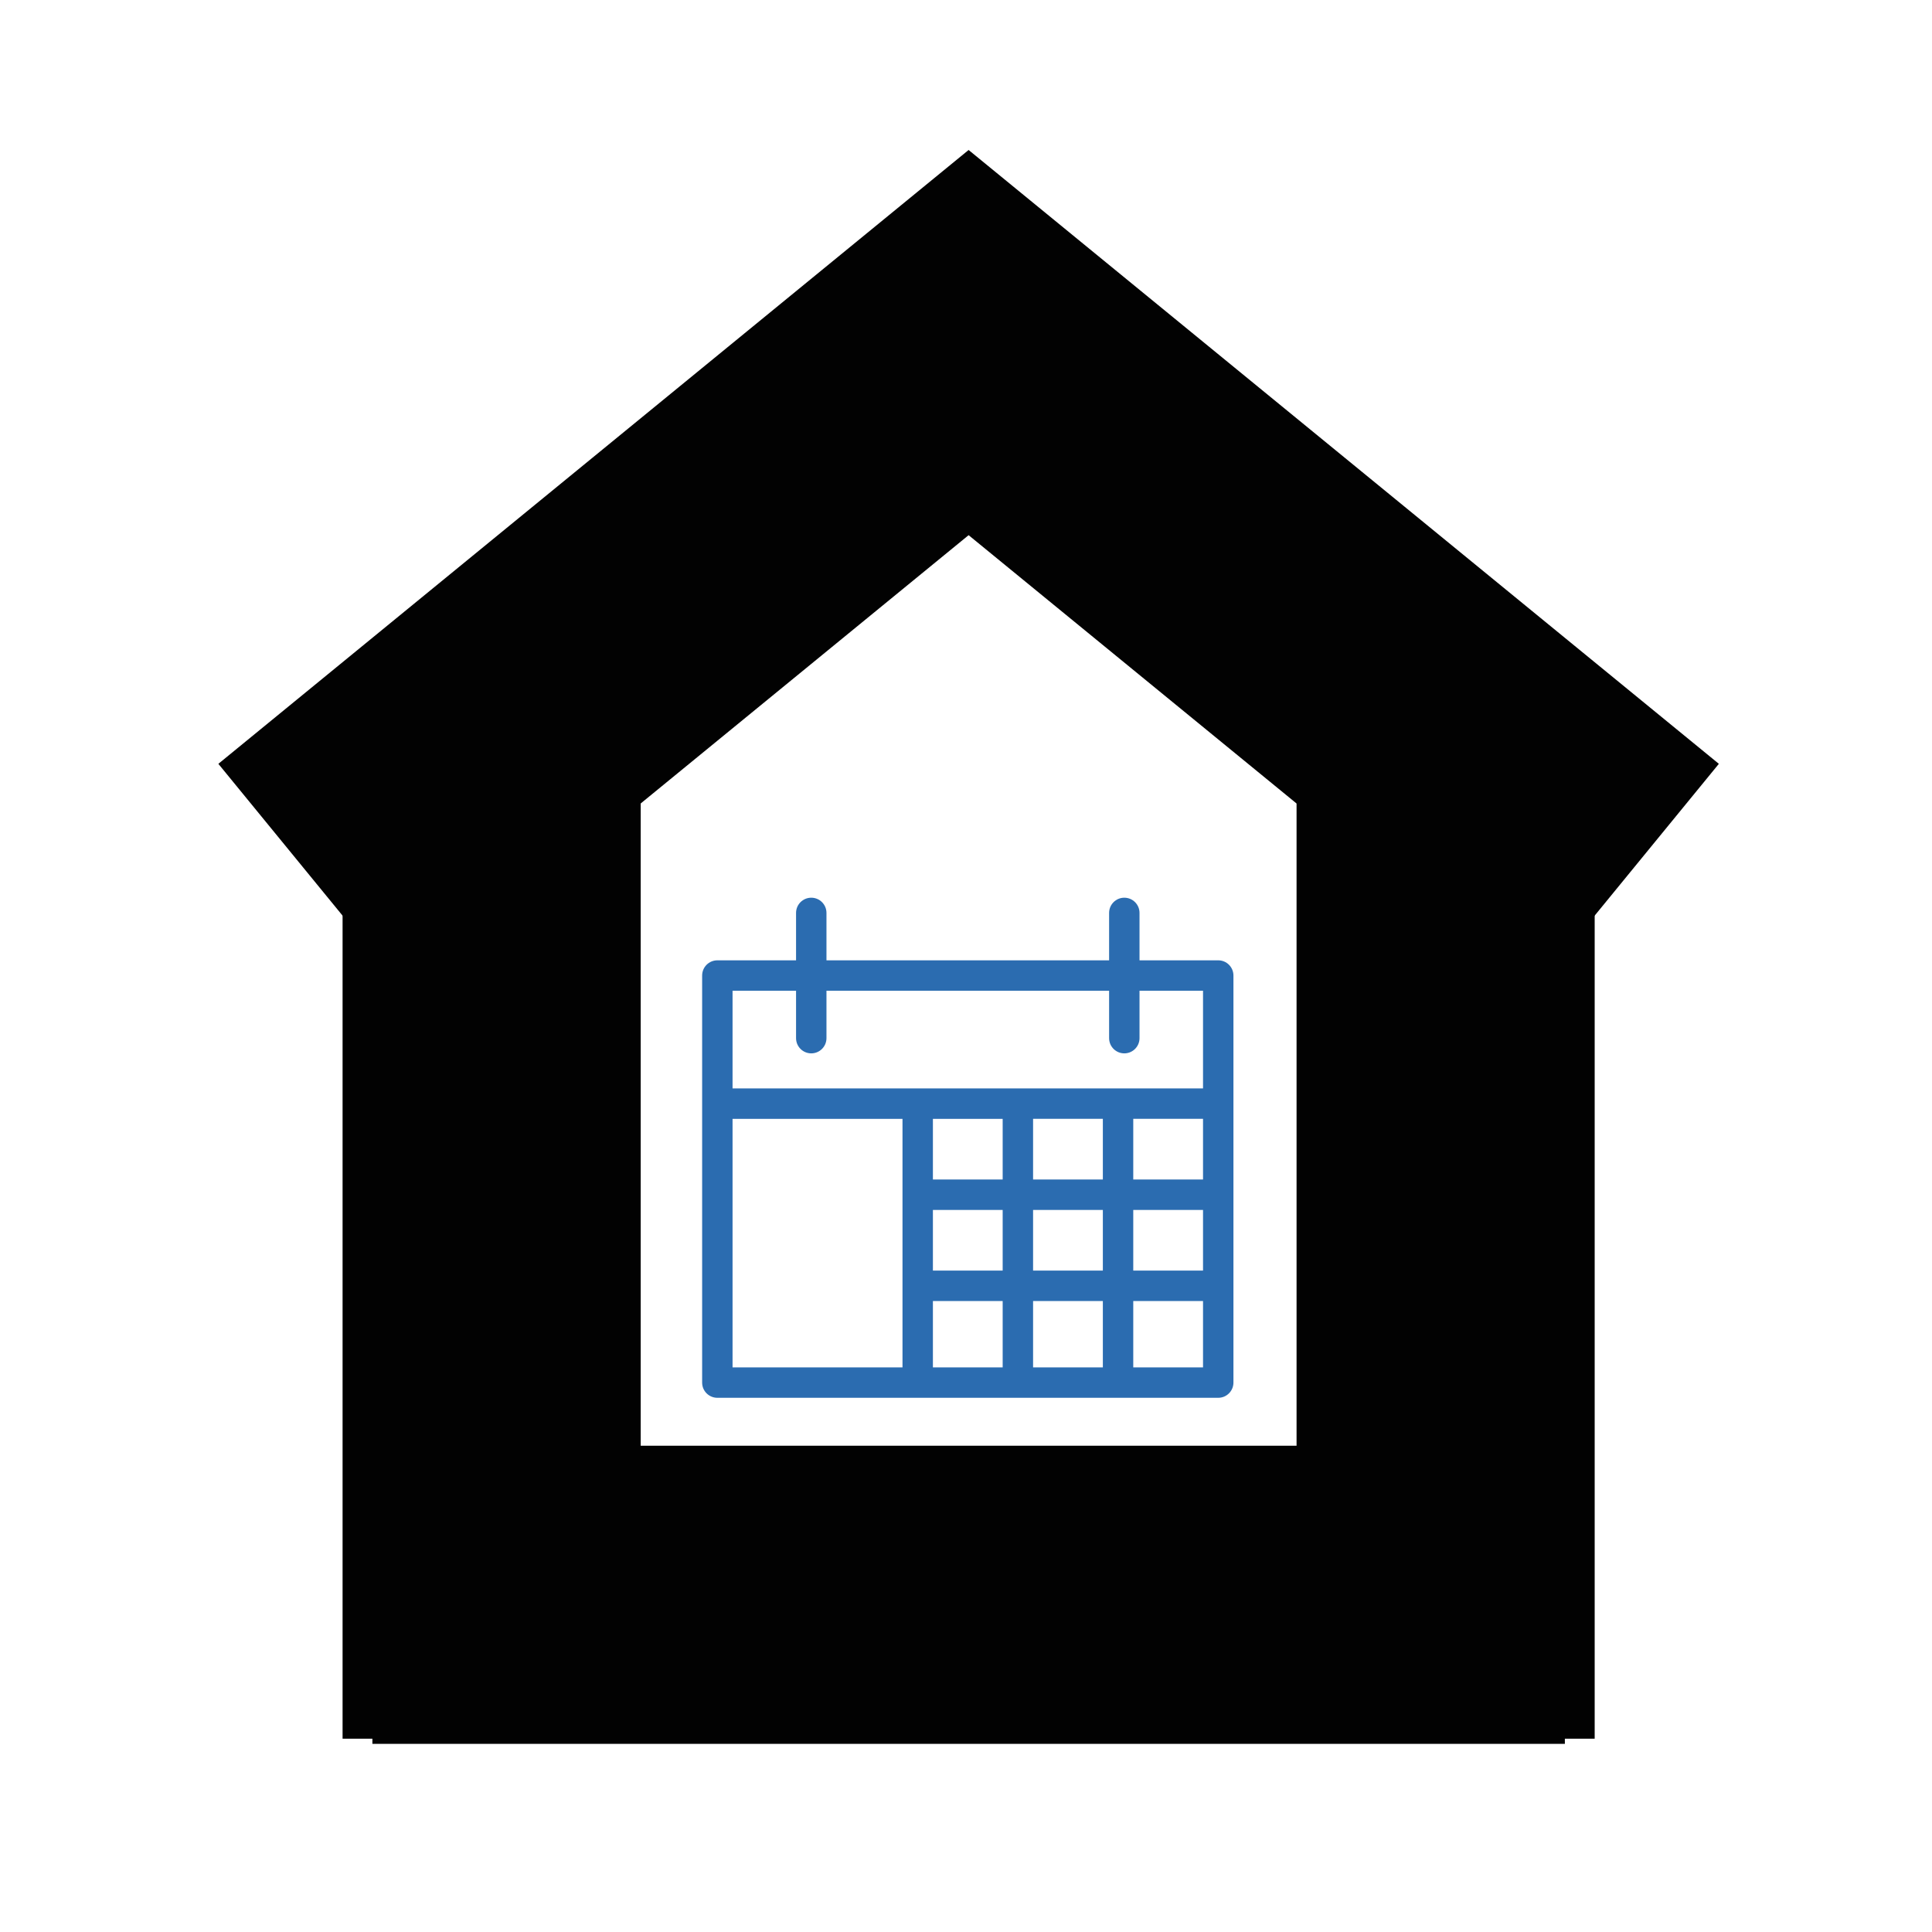
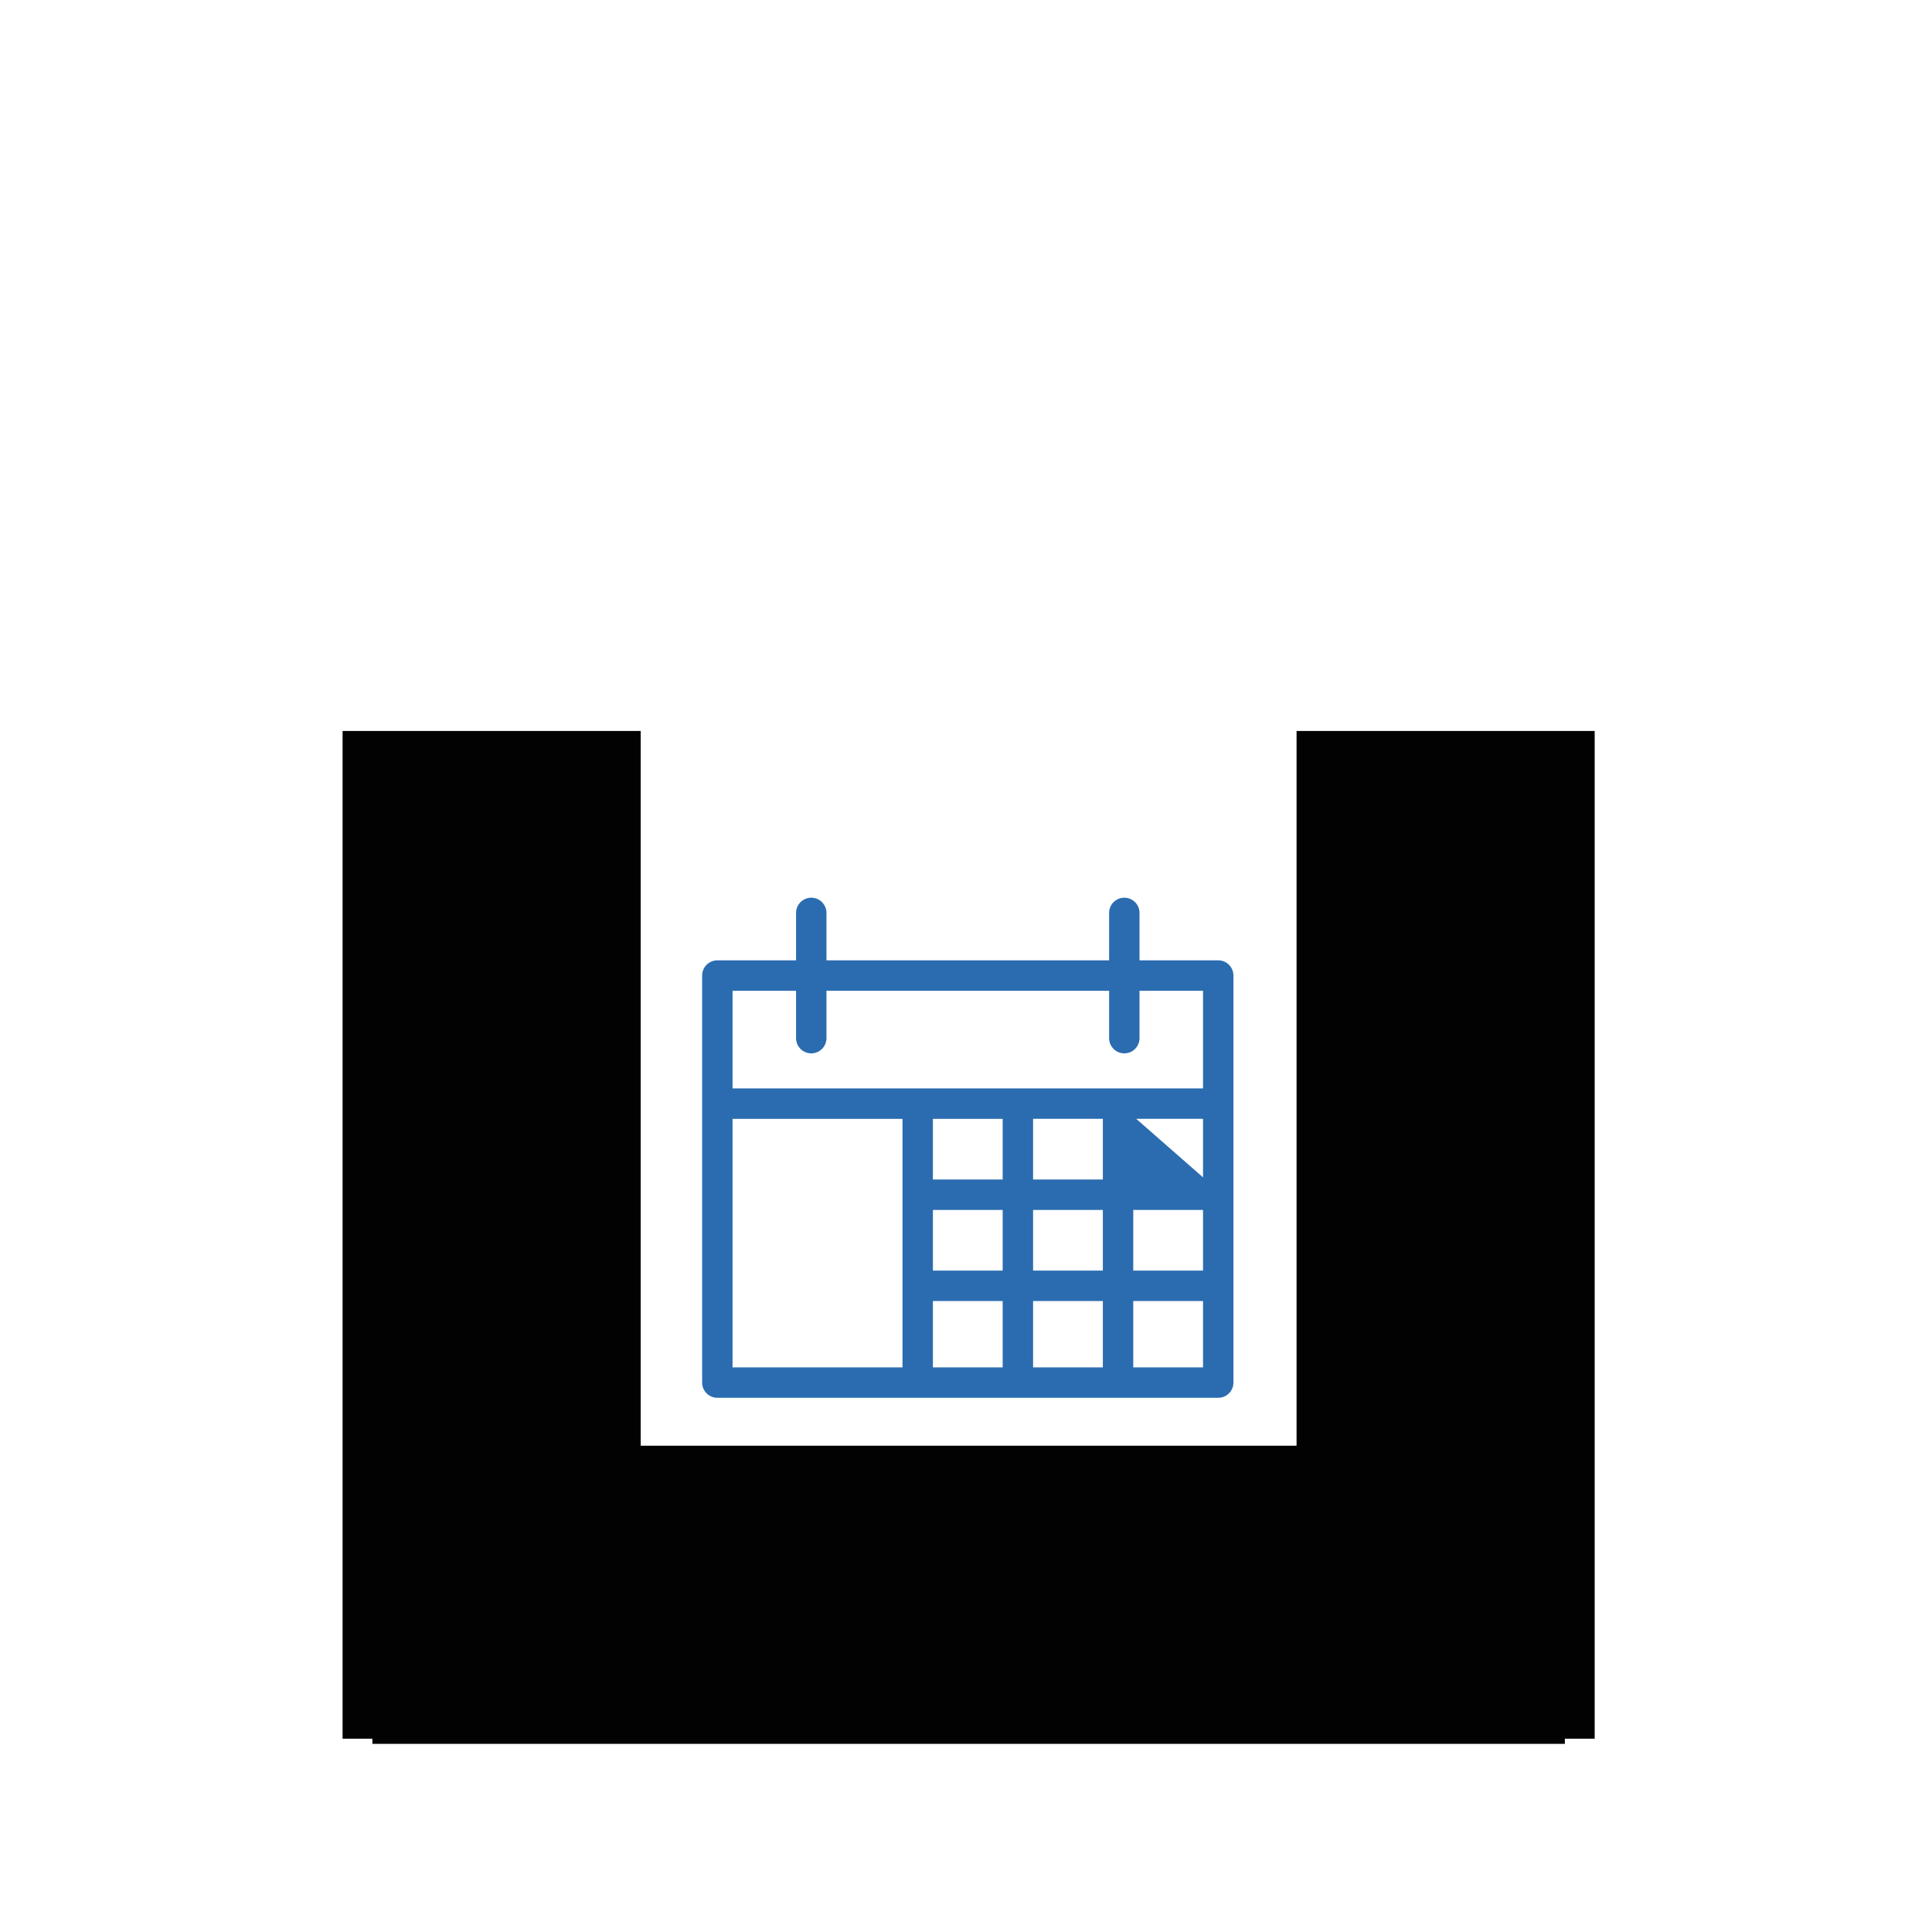
<svg xmlns="http://www.w3.org/2000/svg" version="1.1" width="1080" height="1080" viewBox="0 0 1080 1080" xml:space="preserve">
  <desc>Created with Fabric.js 5.2.4</desc>
  <defs>
</defs>
  <rect x="0" y="0" width="100%" height="100%" fill="transparent" />
  <g transform="matrix(1 0 0 1 540 540)" id="eac96e92-7024-4a60-bd15-480bf78af079">
-     <rect style="stroke: none; stroke-width: 1; stroke-dasharray: none; stroke-linecap: butt; stroke-dashoffset: 0; stroke-linejoin: miter; stroke-miterlimit: 4; fill: rgb(255,255,255); fill-rule: nonzero; opacity: 1; visibility: hidden;" vector-effect="non-scaling-stroke" x="-540" y="-540" rx="0" ry="0" width="1080" height="1080" />
-   </g>
+     </g>
  <g transform="matrix(1 0 0 1 540 540)" id="a4eef90e-6fd8-478b-aa76-c008de8d8f27">
</g>
  <g transform="matrix(0 0 0 0 0 0)">
    <g style="">
</g>
  </g>
  <g transform="matrix(0 0 0 0 0 0)">
    <g style="">
</g>
  </g>
  <g transform="matrix(0 0 0 0 0 0)">
    <g style="">
</g>
  </g>
  <g transform="matrix(0 0 0 0 0 0)">
    <g style="">
</g>
  </g>
  <g transform="matrix(0 0 0 0 0 0)">
    <g style="">
</g>
  </g>
  <g transform="matrix(0 0 0 0 0 0)">
    <g style="">
</g>
  </g>
  <g transform="matrix(0 0 0 0 0 0)">
    <g style="">
</g>
  </g>
  <g transform="matrix(0 0 0 0 0 0)">
    <g style="">
</g>
  </g>
  <g transform="matrix(0 0 0 0 0 0)">
    <g style="">
</g>
  </g>
  <g transform="matrix(0 0 0 0 0 0)">
    <g style="">
</g>
  </g>
  <g transform="matrix(0 0 0 0 0 0)">
    <g style="">
</g>
  </g>
  <g transform="matrix(0 0 0 0 0 0)">
    <g style="">
</g>
  </g>
  <g transform="matrix(0 0 0 0 0 0)">
    <g style="">
</g>
  </g>
  <g transform="matrix(0 0 0 0 0 0)">
    <g style="">
</g>
  </g>
  <g transform="matrix(0 0 0 0 0 0)">
    <g style="">
</g>
  </g>
  <g transform="matrix(0 0 0 0 0 0)">
    <g style="">
</g>
  </g>
  <g transform="matrix(0 0 0 0 0 0)">
    <g style="">
</g>
  </g>
  <g transform="matrix(0 0 0 0 0 0)">
    <g style="">
</g>
  </g>
  <g transform="matrix(0 0 0 0 0 0)">
    <g style="">
</g>
  </g>
  <g transform="matrix(0 0 0 0 0 0)">
    <g style="">
</g>
  </g>
  <g transform="matrix(33.33 0 0 33.33 541.46 341.49)">
-     <polyline style="stroke: rgb(2,2,2); stroke-width: 5; stroke-dasharray: none; stroke-linecap: butt; stroke-dashoffset: 0; stroke-linejoin: miter; stroke-miterlimit: 10; fill: none; fill-rule: nonzero; opacity: 1;" vector-effect="non-scaling-stroke" points="-11,4.5 0,-4.5 11,4.5 " />
-   </g>
+     </g>
  <g transform="matrix(33.33 0 0 32.19 541.47 650.04)">
    <polyline style="stroke: rgb(2,2,2); stroke-width: 5; stroke-dasharray: none; stroke-linecap: butt; stroke-dashoffset: 0; stroke-linejoin: miter; stroke-miterlimit: 10; fill: none; fill-rule: nonzero; opacity: 1;" vector-effect="non-scaling-stroke" points="8,-7.5 8,7.5 -8,7.5 -8,-7.5 " />
  </g>
  <g transform="matrix(33.33 0 0 33.33 541.47 891.5)">
    <line style="stroke: rgb(2,2,2); stroke-width: 5; stroke-dasharray: none; stroke-linecap: butt; stroke-dashoffset: 0; stroke-linejoin: miter; stroke-miterlimit: 10; fill: none; fill-rule: nonzero; opacity: 1;" vector-effect="non-scaling-stroke" x1="10" y1="0" x2="-10" y2="0" />
  </g>
  <g transform="matrix(0 0 0 0 0 0)">
    <g style="">
</g>
  </g>
  <g transform="matrix(0 0 0 0 0 0)">
    <g style="">
</g>
  </g>
  <g transform="matrix(0 0 0 0 0 0)">
    <g style="">
</g>
  </g>
  <g transform="matrix(0 0 0 0 0 0)">
    <g style="">
</g>
  </g>
  <g transform="matrix(0 0 0 0 0 0)">
    <g style="">
</g>
  </g>
  <g transform="matrix(0 0 0 0 0 0)">
    <g style="">
</g>
  </g>
  <g transform="matrix(0 0 0 0 0 0)">
    <g style="">
</g>
  </g>
  <g transform="matrix(0 0 0 0 0 0)">
    <g style="">
</g>
  </g>
  <g transform="matrix(0 0 0 0 0 0)">
    <g style="">
</g>
  </g>
  <g transform="matrix(0 0 0 0 0 0)">
    <g style="">
</g>
  </g>
  <g transform="matrix(0 0 0 0 0 0)">
    <g style="">
</g>
  </g>
  <g transform="matrix(0 0 0 0 0 0)">
    <g style="">
</g>
  </g>
  <g transform="matrix(0 0 0 0 0 0)">
    <g style="">
</g>
  </g>
  <g transform="matrix(0 0 0 0 0 0)">
    <g style="">
</g>
  </g>
  <g transform="matrix(0 0 0 0 0 0)">
    <g style="">
</g>
  </g>
  <g transform="matrix(0 0 0 0 0 0)">
    <g style="">
</g>
  </g>
  <g transform="matrix(0 0 0 0 0 0)">
    <g style="">
</g>
  </g>
  <g transform="matrix(0 0 0 0 0 0)">
    <g style="">
</g>
  </g>
  <g transform="matrix(0 0 0 0 0 0)">
    <g style="">
</g>
  </g>
  <g transform="matrix(0 0 0 0 0 0)">
    <g style="">
</g>
  </g>
  <g transform="matrix(0 0 0 0 0 0)">
    <g style="">
</g>
  </g>
  <g transform="matrix(0 0 0 0 0 0)">
    <g style="">
</g>
  </g>
  <g transform="matrix(0 0 0 0 0 0)">
    <g style="">
</g>
  </g>
  <g transform="matrix(0 0 0 0 0 0)">
    <g style="">
</g>
  </g>
  <g transform="matrix(0 0 0 0 0 0)">
    <g style="">
</g>
  </g>
  <g transform="matrix(0 0 0 0 0 0)">
    <g style="">
</g>
  </g>
  <g transform="matrix(0 0 0 0 0 0)">
    <g style="">
</g>
  </g>
  <g transform="matrix(0 0 0 0 0 0)">
    <g style="">
</g>
  </g>
  <g transform="matrix(0 0 0 0 0 0)">
    <g style="">
</g>
  </g>
  <g transform="matrix(0 0 0 0 0 0)">
    <g style="">
</g>
  </g>
  <g transform="matrix(0 0 0 0 0 0)">
    <g style="">
</g>
  </g>
  <g transform="matrix(0 0 0 0 0 0)">
    <g style="">
</g>
  </g>
  <g transform="matrix(1 0 0 1 541 641.6)" id="aae7186d-8ec4-4bdc-9fd4-2e5f7429f9ad">
-     <path style="stroke: rgb(43,108,176); stroke-width: 2; stroke-dasharray: none; stroke-linecap: butt; stroke-dashoffset: 0; stroke-linejoin: miter; stroke-miterlimit: 4; fill: rgb(43,108,176); fill-rule: nonzero; opacity: 1;" vector-effect="non-scaling-stroke" transform=" translate(-147.5, -147.5)" d="M 287.5 43.729 L 242.498 43.729 L 242.498 16.224 C 242.498 12.081 239.141 8.724 234.998 8.724 C 230.855 8.724 227.498 12.081 227.498 16.224 L 227.498 43.729 L 67.502 43.729 L 67.502 16.224 C 67.502 12.081 64.144 8.724 60.002 8.724 C 55.859 8.724 52.502 12.081 52.502 16.224 L 52.502 43.729 L 7.5 43.729 C 3.357 43.729 0 47.086 0 51.229 L 0 278.776 C 0 282.918 3.357 286.276 7.5 286.276 L 287.5 286.276 C 291.643 286.276 295 282.918 295 278.776 L 295 51.229 C 295 47.086 291.643 43.729 287.5 43.729 z M 167.999 130.335 L 167.999 166.256 L 127.001 166.256 L 127.001 130.335 L 167.999 130.335 z M 280 166.255 L 238.998 166.255 L 238.998 130.334 L 280 130.334 L 280 166.255 z M 223.998 166.255 L 182.999 166.255 L 182.999 130.334 L 223.998 130.334 L 223.998 166.255 z M 127.001 181.255 L 167.999 181.255 L 167.999 217.171 L 127.001 217.171 L 127.001 181.255 z M 127.001 232.171 L 167.999 232.171 L 167.999 271.276 L 127.001 271.276 L 127.001 232.171 z M 182.999 232.171 L 223.998 232.171 L 223.998 271.276 L 182.999 271.276 L 182.999 232.171 z M 182.999 217.171 L 182.999 181.255 L 223.998 181.255 L 223.998 217.171 L 182.999 217.171 z M 238.998 181.255 L 280 181.255 L 280 217.171 L 238.998 217.171 L 238.998 181.255 z M 52.502 58.729 L 52.502 86.238 C 52.502 90.381 55.859 93.738 60.002 93.738 C 64.144 93.738 67.502 90.381 67.502 86.238 L 67.502 58.729 L 227.498 58.729 L 227.498 86.238 C 227.498 90.381 230.855 93.738 234.998 93.738 C 239.141 93.738 242.498 90.381 242.498 86.238 L 242.498 58.729 L 280 58.729 L 280 115.335 L 15 115.335 L 15 58.729 L 52.502 58.729 z M 15 130.335 L 112.001 130.335 L 112.001 271.276 L 15 271.276 L 15 130.335 z M 238.998 271.276 L 238.998 232.171 L 280 232.171 L 280 271.276 L 238.998 271.276 z" stroke-linecap="round" />
+     <path style="stroke: rgb(43,108,176); stroke-width: 2; stroke-dasharray: none; stroke-linecap: butt; stroke-dashoffset: 0; stroke-linejoin: miter; stroke-miterlimit: 4; fill: rgb(43,108,176); fill-rule: nonzero; opacity: 1;" vector-effect="non-scaling-stroke" transform=" translate(-147.5, -147.5)" d="M 287.5 43.729 L 242.498 43.729 L 242.498 16.224 C 242.498 12.081 239.141 8.724 234.998 8.724 C 230.855 8.724 227.498 12.081 227.498 16.224 L 227.498 43.729 L 67.502 43.729 L 67.502 16.224 C 67.502 12.081 64.144 8.724 60.002 8.724 C 55.859 8.724 52.502 12.081 52.502 16.224 L 52.502 43.729 L 7.5 43.729 C 3.357 43.729 0 47.086 0 51.229 L 0 278.776 C 0 282.918 3.357 286.276 7.5 286.276 L 287.5 286.276 C 291.643 286.276 295 282.918 295 278.776 L 295 51.229 C 295 47.086 291.643 43.729 287.5 43.729 z M 167.999 130.335 L 167.999 166.256 L 127.001 166.256 L 127.001 130.335 L 167.999 130.335 z M 280 166.255 L 238.998 130.334 L 280 130.334 L 280 166.255 z M 223.998 166.255 L 182.999 166.255 L 182.999 130.334 L 223.998 130.334 L 223.998 166.255 z M 127.001 181.255 L 167.999 181.255 L 167.999 217.171 L 127.001 217.171 L 127.001 181.255 z M 127.001 232.171 L 167.999 232.171 L 167.999 271.276 L 127.001 271.276 L 127.001 232.171 z M 182.999 232.171 L 223.998 232.171 L 223.998 271.276 L 182.999 271.276 L 182.999 232.171 z M 182.999 217.171 L 182.999 181.255 L 223.998 181.255 L 223.998 217.171 L 182.999 217.171 z M 238.998 181.255 L 280 181.255 L 280 217.171 L 238.998 217.171 L 238.998 181.255 z M 52.502 58.729 L 52.502 86.238 C 52.502 90.381 55.859 93.738 60.002 93.738 C 64.144 93.738 67.502 90.381 67.502 86.238 L 67.502 58.729 L 227.498 58.729 L 227.498 86.238 C 227.498 90.381 230.855 93.738 234.998 93.738 C 239.141 93.738 242.498 90.381 242.498 86.238 L 242.498 58.729 L 280 58.729 L 280 115.335 L 15 115.335 L 15 58.729 L 52.502 58.729 z M 15 130.335 L 112.001 130.335 L 112.001 271.276 L 15 271.276 L 15 130.335 z M 238.998 271.276 L 238.998 232.171 L 280 232.171 L 280 271.276 L 238.998 271.276 z" stroke-linecap="round" />
  </g>
  <g transform="matrix(NaN NaN NaN NaN 0 0)">
    <g style="">
</g>
  </g>
  <g transform="matrix(NaN NaN NaN NaN 0 0)">
    <g style="">
</g>
  </g>
  <g transform="matrix(NaN NaN NaN NaN 0 0)">
    <g style="">
</g>
  </g>
  <g transform="matrix(NaN NaN NaN NaN 0 0)">
    <g style="">
</g>
  </g>
</svg>